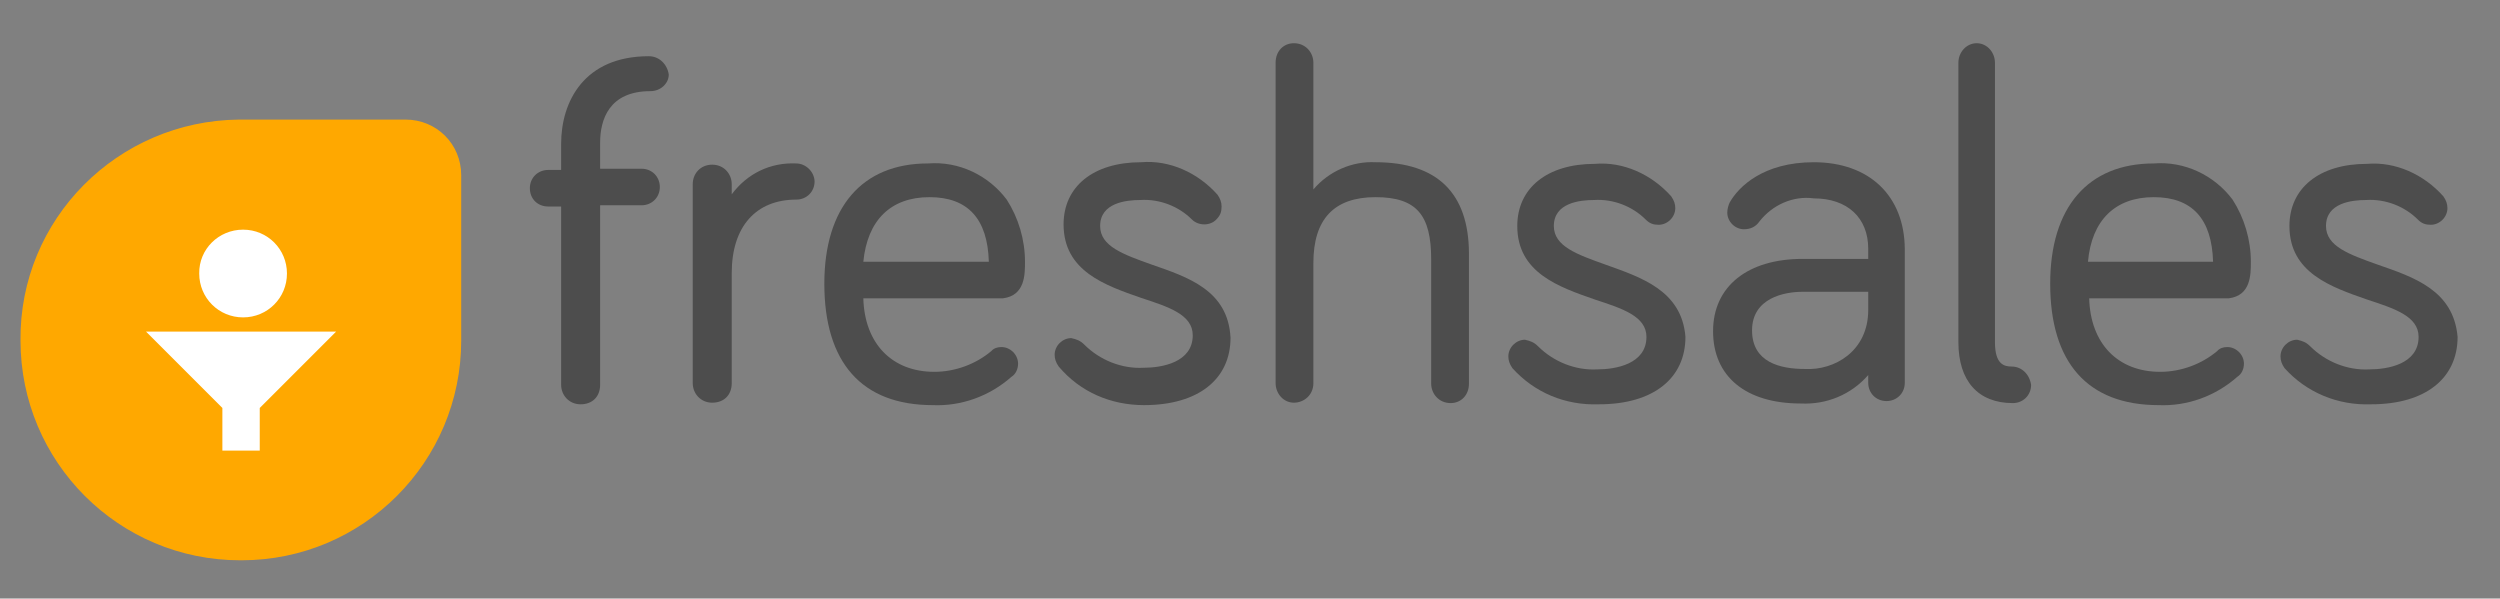
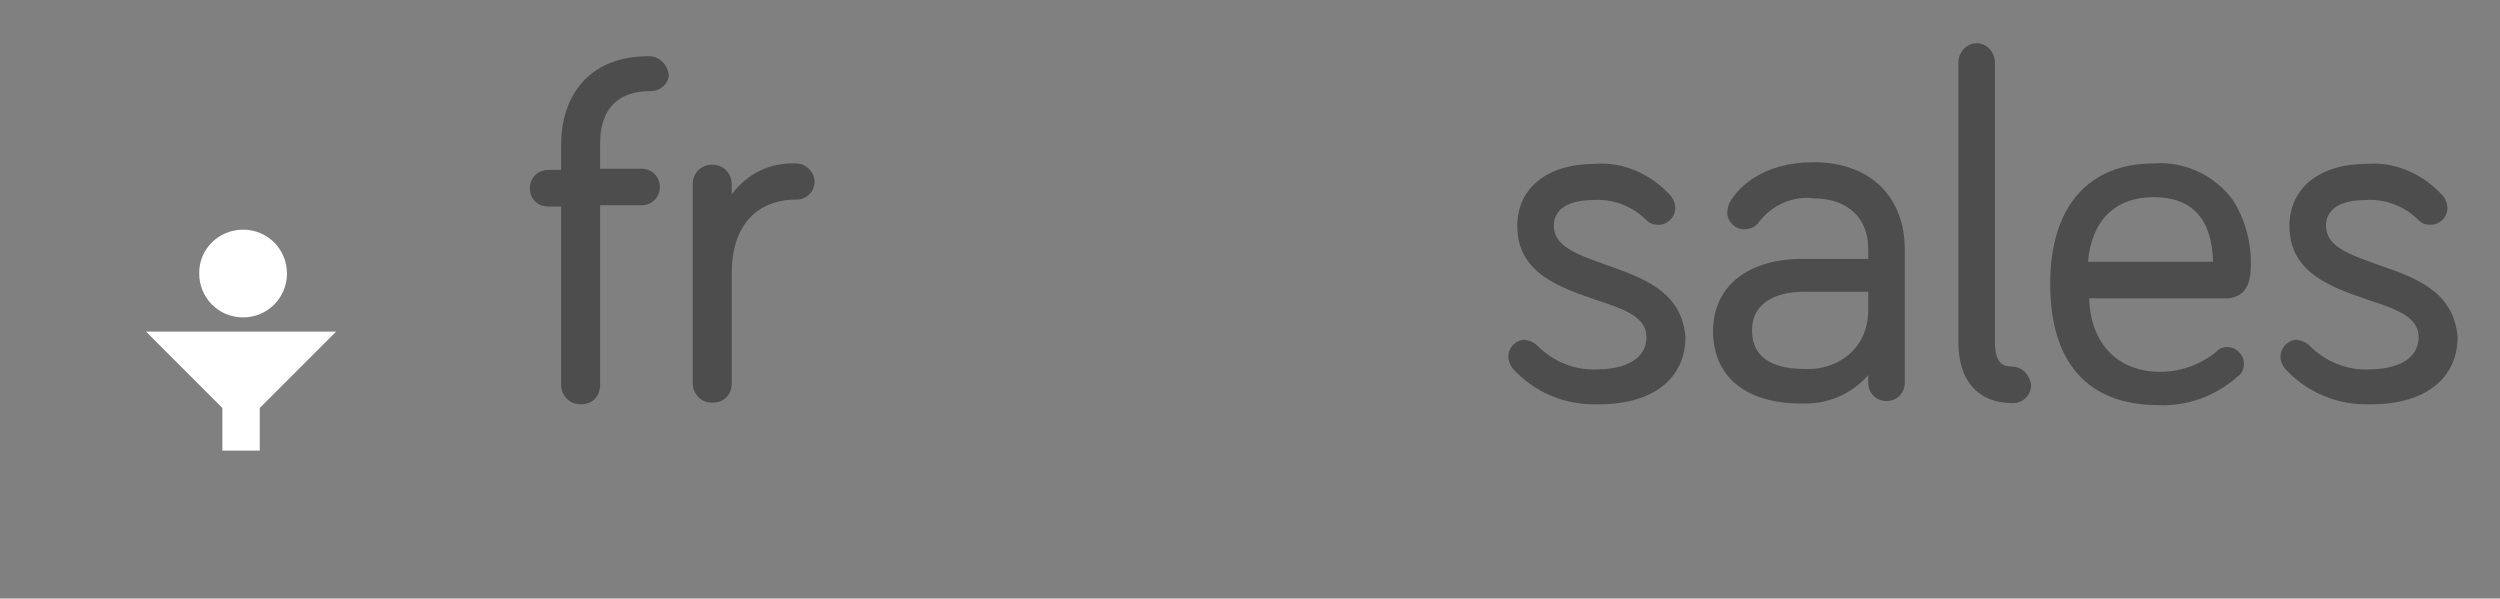
<svg xmlns="http://www.w3.org/2000/svg" xml:space="preserve" style="max-height: 500px" viewBox="16.952 247.76 615.488 147.352" y="0px" x="0px" id="layer" version="1.1" width="615.488" height="147.352">
  <rect x="16.952" y="247.76" width="615.488" height="147.352" fill="#808080" stroke="none" />
  <style type="text/css">
	.st0{fill:#4D4D4D;}
	.st1{fill:#FFA800;}
	.st2{fill:#FFFFFF;}
</style>
  <g>
    <path d="M176.7,261.6c-15.9,0-21.6,11.1-21.6,21.6v6.4h-3.2c-2.5,0-4.5,1.9-4.5,4.5s1.9,4.5,4.5,4.5h3.2v43.9   c0,2.5,1.9,4.8,4.8,4.8s4.8-1.9,4.8-4.8v-44.2h10.2c2.5,0,4.5-1.9,4.5-4.5c0-2.5-1.9-4.5-4.5-4.5h-10.2v-6.4   c0-5.7,2.2-12.7,12.4-12.7c2.5,0,4.5-1.9,4.5-4.1C181.2,263.5,179.2,261.6,176.7,261.6C177,261.6,176.7,261.6,176.7,261.6" class="st0" />
    <path d="M213,288c-6.4-0.3-12.1,2.5-15.9,7.6v-2.5c0-2.5-1.9-4.8-4.8-4.8c-2.9,0-4.8,2.2-4.8,4.8v49   c0,2.5,1.9,4.8,4.8,4.8c2.9,0,4.8-1.9,4.8-4.8v-27.1c0-11.5,6-18.1,15.9-18.1c2.5,0,4.5-1.9,4.5-4.5C217.4,289.9,215.2,288,213,288" class="st0" />
-     <path d="M269.3,312.2c0-5.4-1.6-10.8-4.5-15.3c-4.5-6-11.8-9.5-19.4-8.9c-16.2,0-25.5,10.8-25.5,29.6   c0,19.4,9.2,29.9,26.7,29.9c7,0.3,14-2.2,19.4-7c1-0.6,1.6-1.9,1.6-3.2c0-2.2-1.9-4.1-4.1-4.1c-1,0-1.9,0.3-2.5,1   c-3.8,3.2-8.9,5.1-14,5.1c-10.5,0-17.2-7-17.5-18.1h34.4C269.3,320.5,269.3,315.4,269.3,312.2 M245.8,296.3   c9.5,0,14.3,5.4,14.6,15.9h-30.9C230.5,302,236.2,296.3,245.8,296.3" class="st0" />
-     <path d="M300.5,312.9c-7-2.5-12.7-4.5-12.7-9.5c0-5.7,6.4-6.4,9.9-6.4c4.8-0.3,9.5,1.6,12.7,4.8c1.6,1.6,4.5,1.6,6,0   c1-1,1.3-1.9,1.3-3.2c0-1-0.3-1.9-1-2.9c-4.8-5.4-11.8-8.6-18.8-8c-11.8,0-19.1,6-19.1,15.3c0,11.5,10.2,15,19.1,18.1   c6.7,2.2,12.7,4.1,12.7,9.2c0,6.7-7.6,8-12.1,8c-5.4,0.3-10.8-1.9-14.6-5.7c-1-1-1.9-1.3-3.2-1.6c-2.2,0-4.1,1.9-4.1,4.1   c0,1,0.3,1.9,1,2.9c5.4,6.4,13,9.5,21,9.5c13.4,0,21.3-6.4,21.3-16.6C319.3,319.2,309.4,316,300.5,312.9" class="st0" />
-     <path d="M355.6,287.7c-5.7-0.3-11.5,2.2-15.3,6.7v-31.2c0-2.5-1.9-4.8-4.8-4.8c-2.5,0-4.5,1.9-4.5,4.8v78.9   c0,2.5,1.9,4.8,4.5,4.8c2.5,0,4.8-1.9,4.8-4.8v-29.6c0-10.8,5.1-16.2,15.3-16.2c10.2,0,13.7,4.5,13.7,15.3v30.6   c0,2.5,1.9,4.8,4.8,4.8c2.5,0,4.5-1.9,4.5-4.8V310C378.5,295.4,370.9,287.7,355.6,287.7" class="st0" />
    <path d="M412.2,312.9c-7-2.5-12.7-4.5-12.7-9.5c0-5.7,6.4-6.4,9.9-6.4c4.8-0.3,9.5,1.6,12.7,4.8c1,1,1.9,1.3,3.2,1.3   c2.2,0,4.1-1.9,4.1-4.1c0-1-0.3-1.9-1-2.9c-4.8-5.4-11.8-8.6-18.8-8c-11.8,0-19.1,6-19.1,15.3c0,11.5,10.2,15,19.1,18.1   c6.7,2.2,12.7,4.1,12.7,9.2c0,6.7-7.6,8-12.1,8c-5.4,0.3-10.8-1.9-14.6-5.7c-1-1-1.9-1.3-3.2-1.6c-2.2,0-4.1,1.9-4.1,4.1   c0,1,0.3,1.9,1,2.9c5.4,6,13,9.2,21.3,8.9c13.4,0,21.3-6.4,21.3-16.6C431,319.2,420.8,316,412.2,312.9" class="st0" />
    <path d="M463.5,287.7c-12.4,0-18.5,6-20.7,9.9c-0.3,0.6-0.6,1.6-0.6,2.5c0,2.2,1.9,4.1,4.1,4.1c1.6,0,2.9-0.6,3.8-1.9   c3.2-4.1,8.3-6.4,13.4-5.7c8.3,0,13.4,4.8,13.4,12.4v2.5h-16.2c-13.4,0-22,6.7-22,17.8c0,11.1,8,17.8,21.6,17.8   c6.4,0.3,12.4-2.2,16.6-7v1.9c0,2.5,1.9,4.5,4.5,4.5c2.5,0,4.5-1.9,4.5-4.5V309C485.8,296,477.2,287.7,463.5,287.7 M461.3,338.6   c-6,0-13-1.6-13-9.5c0-8,8-9.5,12.4-9.5h16.2v4.5C476.9,334.2,468.6,339,461.3,338.6" class="st0" />
    <path d="M512.2,338c-1.9,0-4.1-0.6-4.1-6v-68.8c0-2.5-1.9-4.8-4.5-4.8c-2.5,0-4.5,2.2-4.5,4.8V332   c0,9.5,4.8,15,13.4,15c2.5,0,4.5-1.9,4.5-4.5C516.6,339.9,514.7,338,512.2,338" class="st0" />
    <path d="M571.1,312.2c0-5.4-1.6-10.8-4.5-15.3c-4.5-6-11.8-9.5-19.4-8.9c-16.2,0-25.5,10.8-25.5,29.6   c0,19.4,9.2,29.9,26.7,29.9c7,0.3,14-2.2,19.4-7c1-0.6,1.6-1.9,1.6-3.2c0-2.2-1.9-4.1-4.1-4.1c-1,0-1.9,0.3-2.5,1   c-3.8,3.2-8.9,5.1-14,5.1c-10.5,0-17.2-7-17.5-18.1h34.4C571.1,320.5,571.1,315.4,571.1,312.2 M547.2,296.3   c9.5,0,14.3,5.4,14.6,15.9H531C531.9,302,537.7,296.3,547.2,296.3" class="st0" />
    <path d="M602.3,312.9c-7-2.5-12.7-4.5-12.7-9.5c0-5.7,6.4-6.4,9.9-6.4c4.8-0.3,9.5,1.6,12.7,4.8c1,1,1.9,1.3,3.2,1.3   c2.2,0,4.1-1.9,4.1-4.1c0-1-0.3-1.9-1-2.9c-4.8-5.4-11.8-8.6-18.8-8c-11.8,0-19.1,6-19.1,15.3c0,11.5,10.2,15,19.1,18.1   c6.7,2.2,12.7,4.1,12.7,9.2c0,6.7-7.6,8-12.1,8c-5.4,0.3-10.8-1.9-14.6-5.7c-1-1-1.9-1.3-3.2-1.6c-2.2,0-4.1,1.9-4.1,4.1   c0,1,0.3,1.9,1,2.9c5.4,6,13.1,9.2,21.3,8.9c13.4,0,21.3-6.4,21.3-16.6C621,319.2,611.2,316,602.3,312.9" class="st0" />
-     <path d="M76.1,277.2h40.7c7.6,0,13.7,6,13.7,13.7v40.7c0,29.9-24.2,54.1-54.1,54.1h-0.3c-29.9,0-54.1-24.2-54.1-54.1   c-0.3-29.9,23.9-54.1,53.8-54.4H76.1z" class="st1" />
    <path d="M76.8,304.3c6,0,10.8,4.8,10.8,10.8c0,6-4.8,10.8-10.8,10.8c-6,0-10.8-4.8-10.8-10.8   C65.9,309.1,70.8,304.3,76.8,304.3" class="st2" />
    <polygon points="52.9,329.4 71.7,348.2 71.7,358.7 80.9,358.7 80.9,348.2 99.7,329.4" class="st2" />
  </g>
</svg>